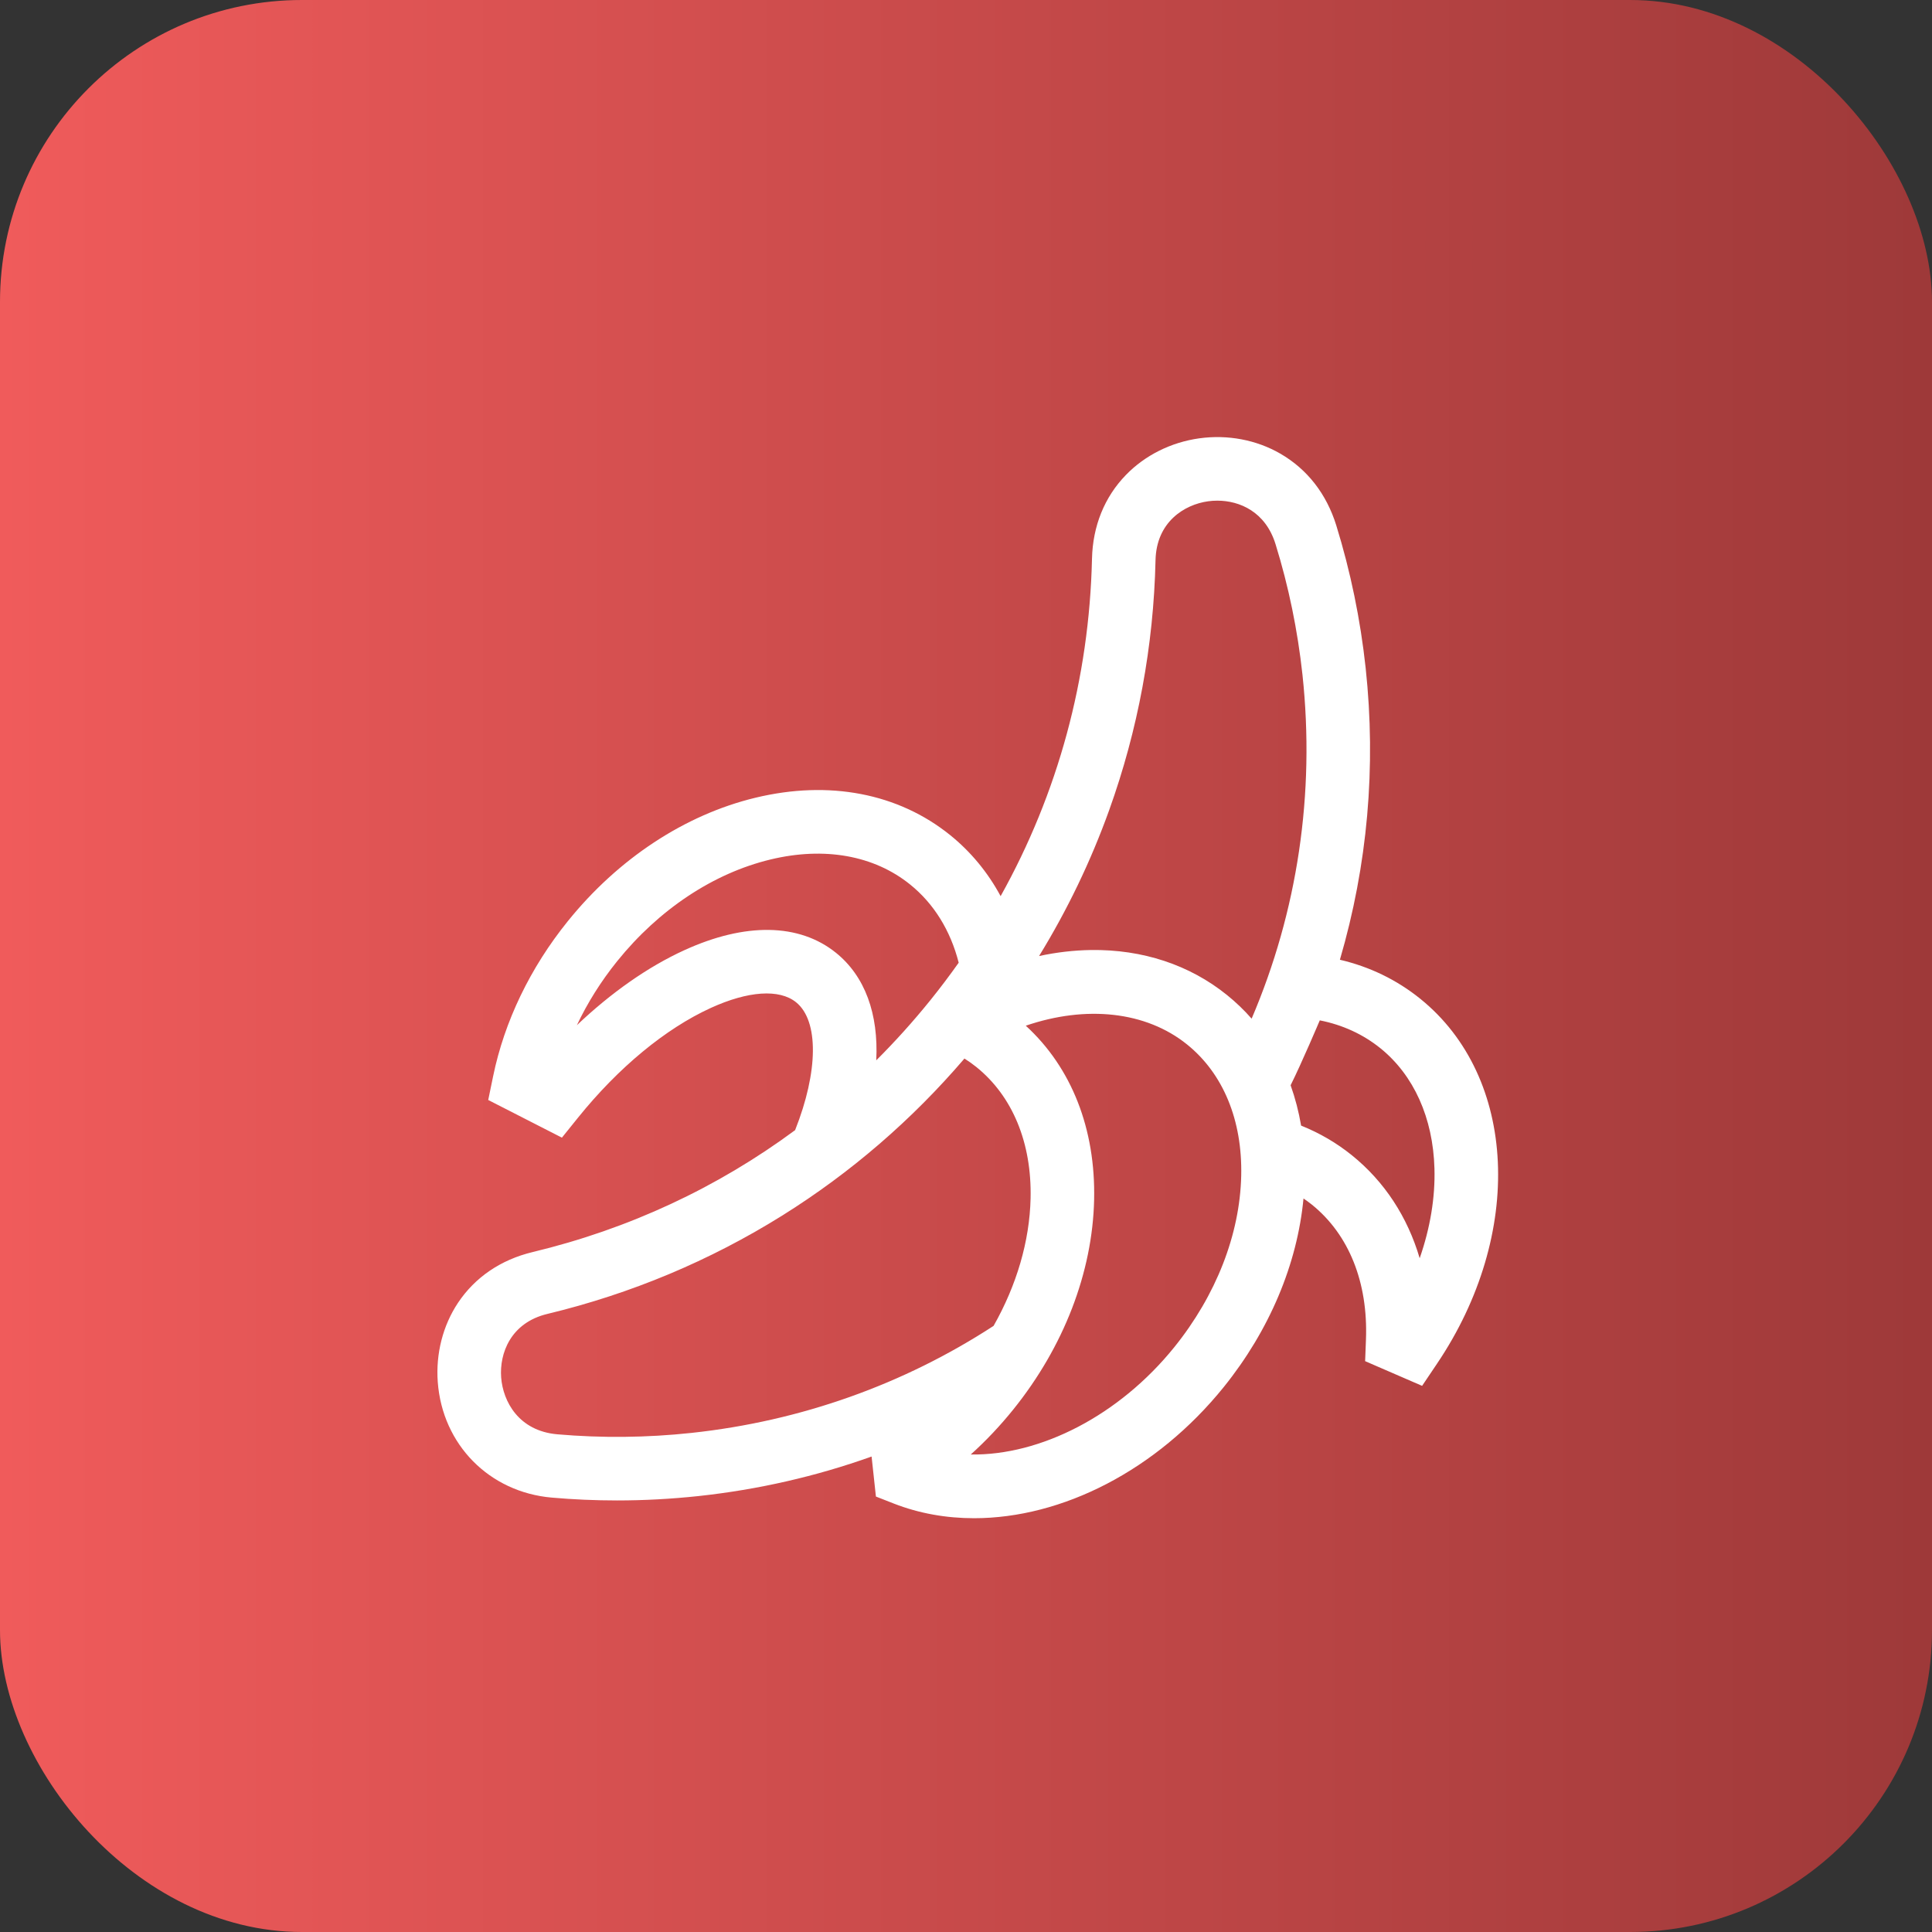
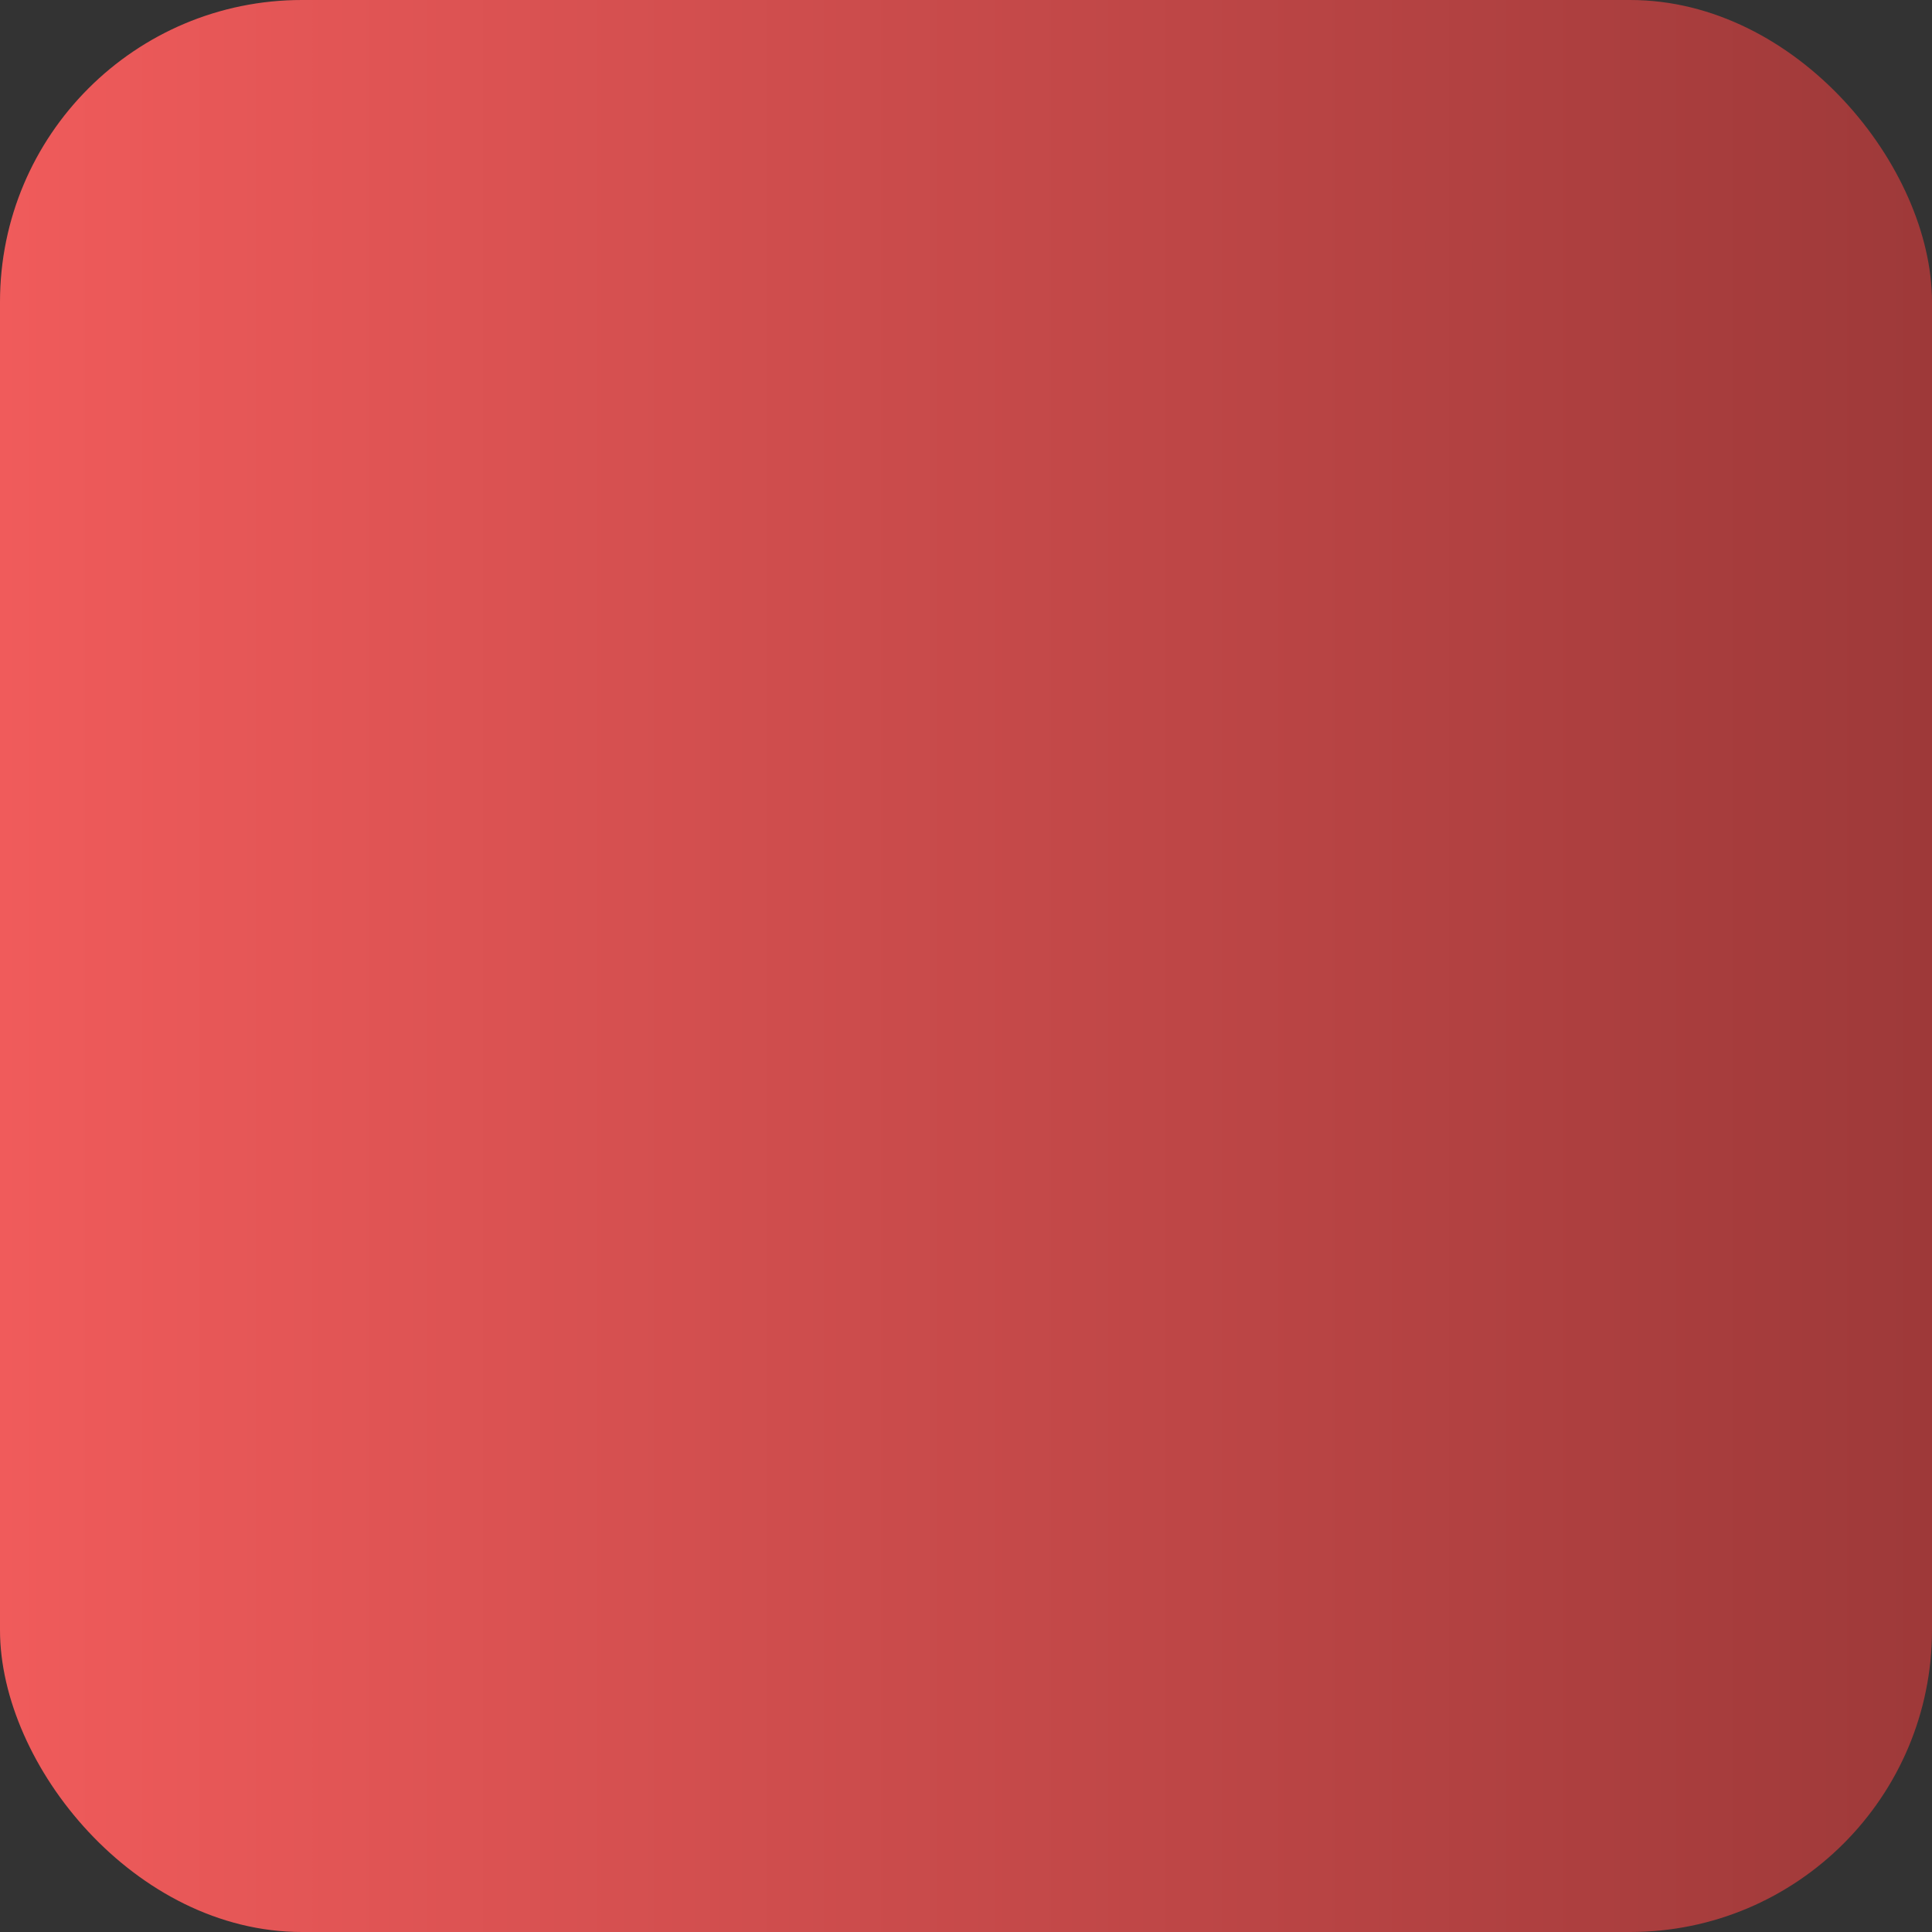
<svg xmlns="http://www.w3.org/2000/svg" width="51" height="51" viewBox="0 0 51 51" fill="none">
  <rect x="0" y="0" width="51" height="51" fill="#333333" stroke="none" />
  <rect width="51" height="51" rx="7.969" fill="url(#paint0_linear_4011_168)" />
-   <path d="M37.489 26.363C36.872 25.866 36.16 25.52 35.37 25.335C36.101 22.837 36.331 20.247 36.05 17.633C35.912 16.354 35.651 15.087 35.274 13.868C35.017 13.039 34.507 12.384 33.797 11.975C33.166 11.61 32.405 11.467 31.657 11.571C30.912 11.675 30.225 12.018 29.721 12.538C29.155 13.121 28.846 13.886 28.826 14.749C28.754 17.914 27.928 20.942 26.414 23.656C26.077 23.03 25.628 22.485 25.08 22.043C23.71 20.939 21.885 20.589 19.942 21.058C18.079 21.507 16.319 22.666 14.985 24.322C13.995 25.549 13.315 26.964 13.017 28.411L12.888 29.037L14.833 30.031L15.261 29.5C16.324 28.181 17.566 27.155 18.759 26.609C19.75 26.156 20.572 26.101 21.014 26.457C21.618 26.944 21.603 28.286 20.989 29.833C18.938 31.35 16.599 32.442 14.058 33.052C13.22 33.254 12.54 33.717 12.09 34.391C11.69 34.992 11.501 35.735 11.556 36.483C11.679 38.135 12.916 39.389 14.565 39.533C15.136 39.583 15.711 39.608 16.287 39.608C17.003 39.608 17.72 39.569 18.433 39.493C20.011 39.323 21.541 38.973 23.008 38.449L23.122 39.505L23.596 39.691C24.266 39.952 24.981 40.077 25.713 40.077C28.034 40.077 30.529 38.817 32.306 36.612C33.51 35.118 34.245 33.371 34.409 31.637C34.485 31.689 34.559 31.742 34.631 31.8C35.608 32.588 36.115 33.851 36.058 35.358L36.036 35.931L37.54 36.583L37.929 36.005C40.244 32.576 40.054 28.43 37.489 26.363ZM18.062 25.084C17.105 25.521 16.134 26.203 15.228 27.063C15.508 26.472 15.864 25.904 16.291 25.374C17.394 24.006 18.831 23.052 20.336 22.689C21.761 22.345 23.072 22.579 24.027 23.35C24.651 23.853 25.091 24.563 25.307 25.413C25.069 25.749 24.82 26.079 24.56 26.402C24.109 26.961 23.632 27.491 23.131 27.99C23.193 26.765 22.835 25.77 22.067 25.151C21.097 24.37 19.675 24.346 18.062 25.084ZM18.254 37.825C17.074 37.952 15.882 37.964 14.711 37.862C13.693 37.773 13.277 36.996 13.229 36.359C13.183 35.732 13.474 34.918 14.45 34.684C16.653 34.154 18.741 33.28 20.655 32.084C22.456 30.958 24.07 29.566 25.459 27.943C25.569 28.012 25.674 28.087 25.774 28.167C26.73 28.938 27.238 30.169 27.205 31.634C27.179 32.764 26.838 33.924 26.228 35C23.861 36.541 21.146 37.514 18.254 37.825ZM32.765 31.037C32.73 32.585 32.103 34.191 31 35.56C29.541 37.37 27.462 38.424 25.626 38.395C26.026 38.035 26.4 37.639 26.746 37.21C28.08 35.555 28.839 33.588 28.882 31.672C28.924 29.8 28.286 28.181 27.078 27.076C28.668 26.532 30.247 26.694 31.334 27.57C32.29 28.34 32.798 29.571 32.765 31.037ZM32.387 26.264C31.401 25.469 30.159 25.059 28.797 25.078C28.345 25.085 27.887 25.138 27.429 25.237C28.175 24.021 28.794 22.735 29.278 21.39C30.04 19.27 30.452 17.049 30.503 14.787C30.526 13.779 31.264 13.32 31.889 13.233C31.967 13.222 32.049 13.216 32.133 13.216C32.724 13.216 33.407 13.509 33.671 14.364C34.017 15.48 34.255 16.64 34.382 17.812C34.719 20.957 34.248 24.063 33.04 26.89C32.842 26.664 32.624 26.455 32.387 26.264ZM37.476 33.214C37.154 32.121 36.547 31.19 35.684 30.494C35.279 30.168 34.83 29.907 34.346 29.713C34.283 29.343 34.19 28.987 34.069 28.648C34.357 28.073 34.839 26.935 34.839 26.935C35.442 27.054 35.979 27.301 36.437 27.669C37.321 28.382 37.828 29.509 37.866 30.843C37.888 31.617 37.752 32.423 37.476 33.214Z" fill="white" />
  <defs>
    <linearGradient id="paint0_linear_4011_168" x1="0" y1="25.5" x2="51" y2="25.5" gradientUnits="userSpaceOnUse">
      <stop stop-color="#F05B5B" />
      <stop offset="1" stop-color="#9E3939" />
    </linearGradient>
  </defs>
</svg>